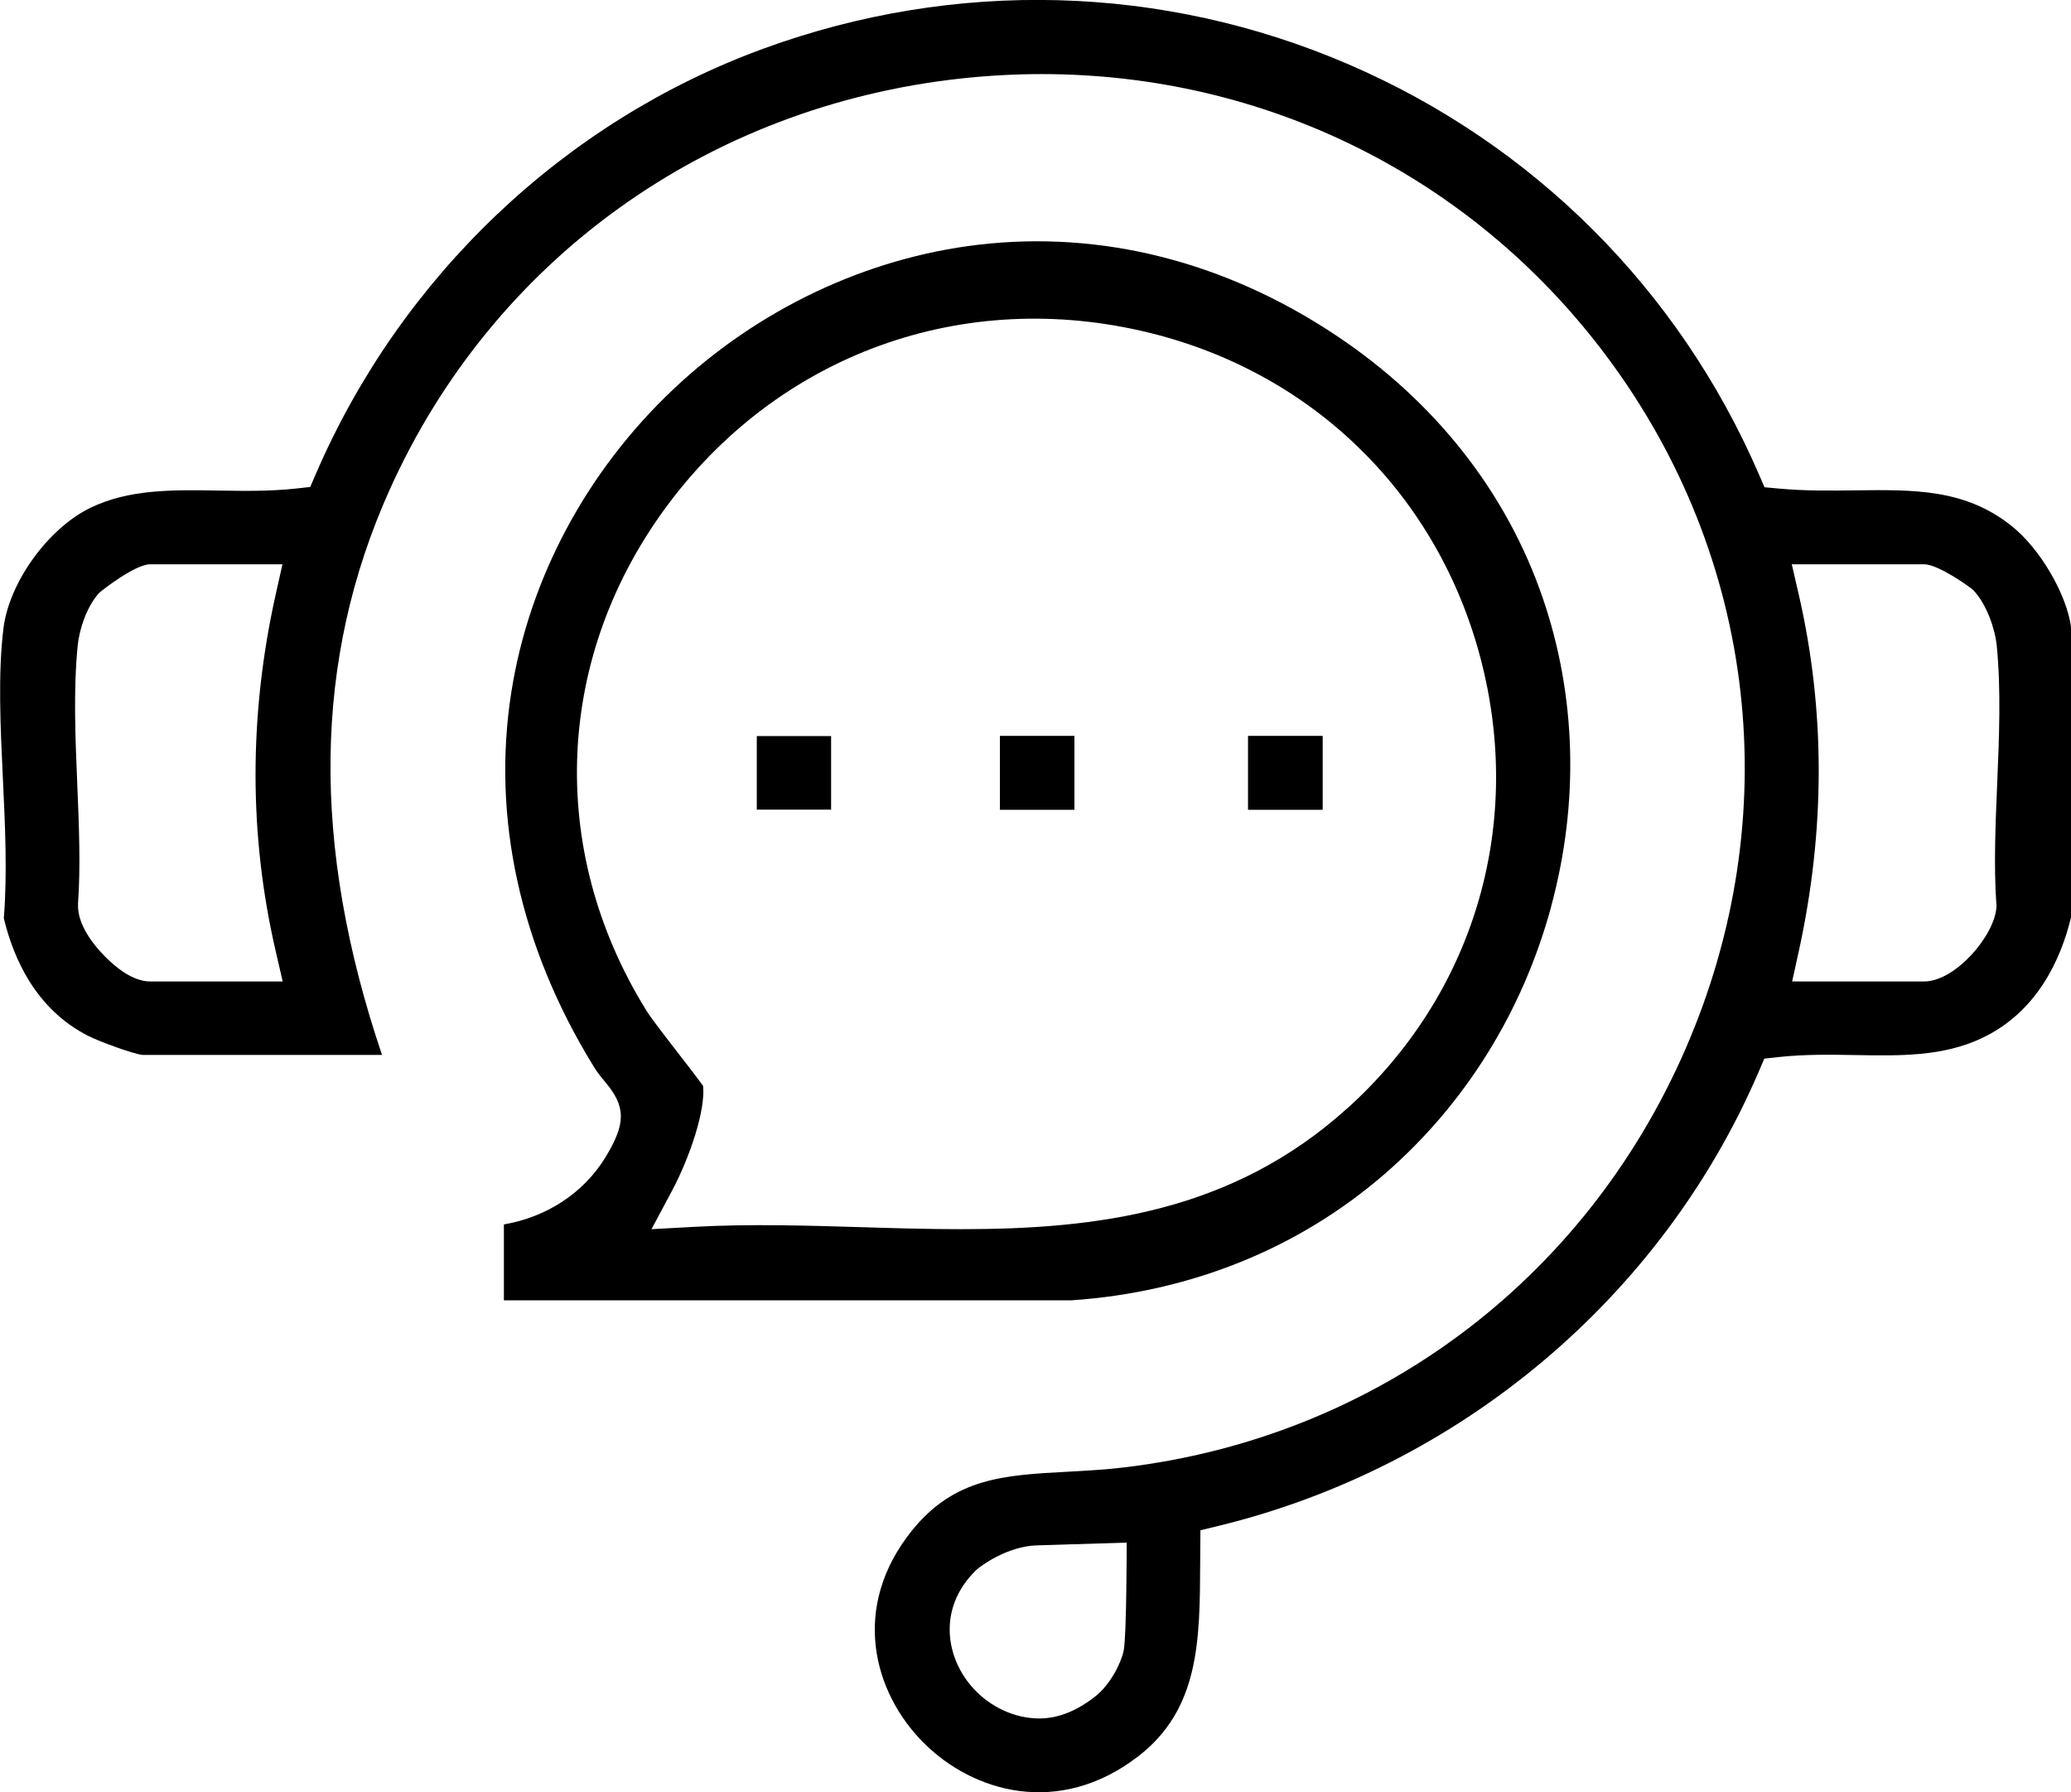
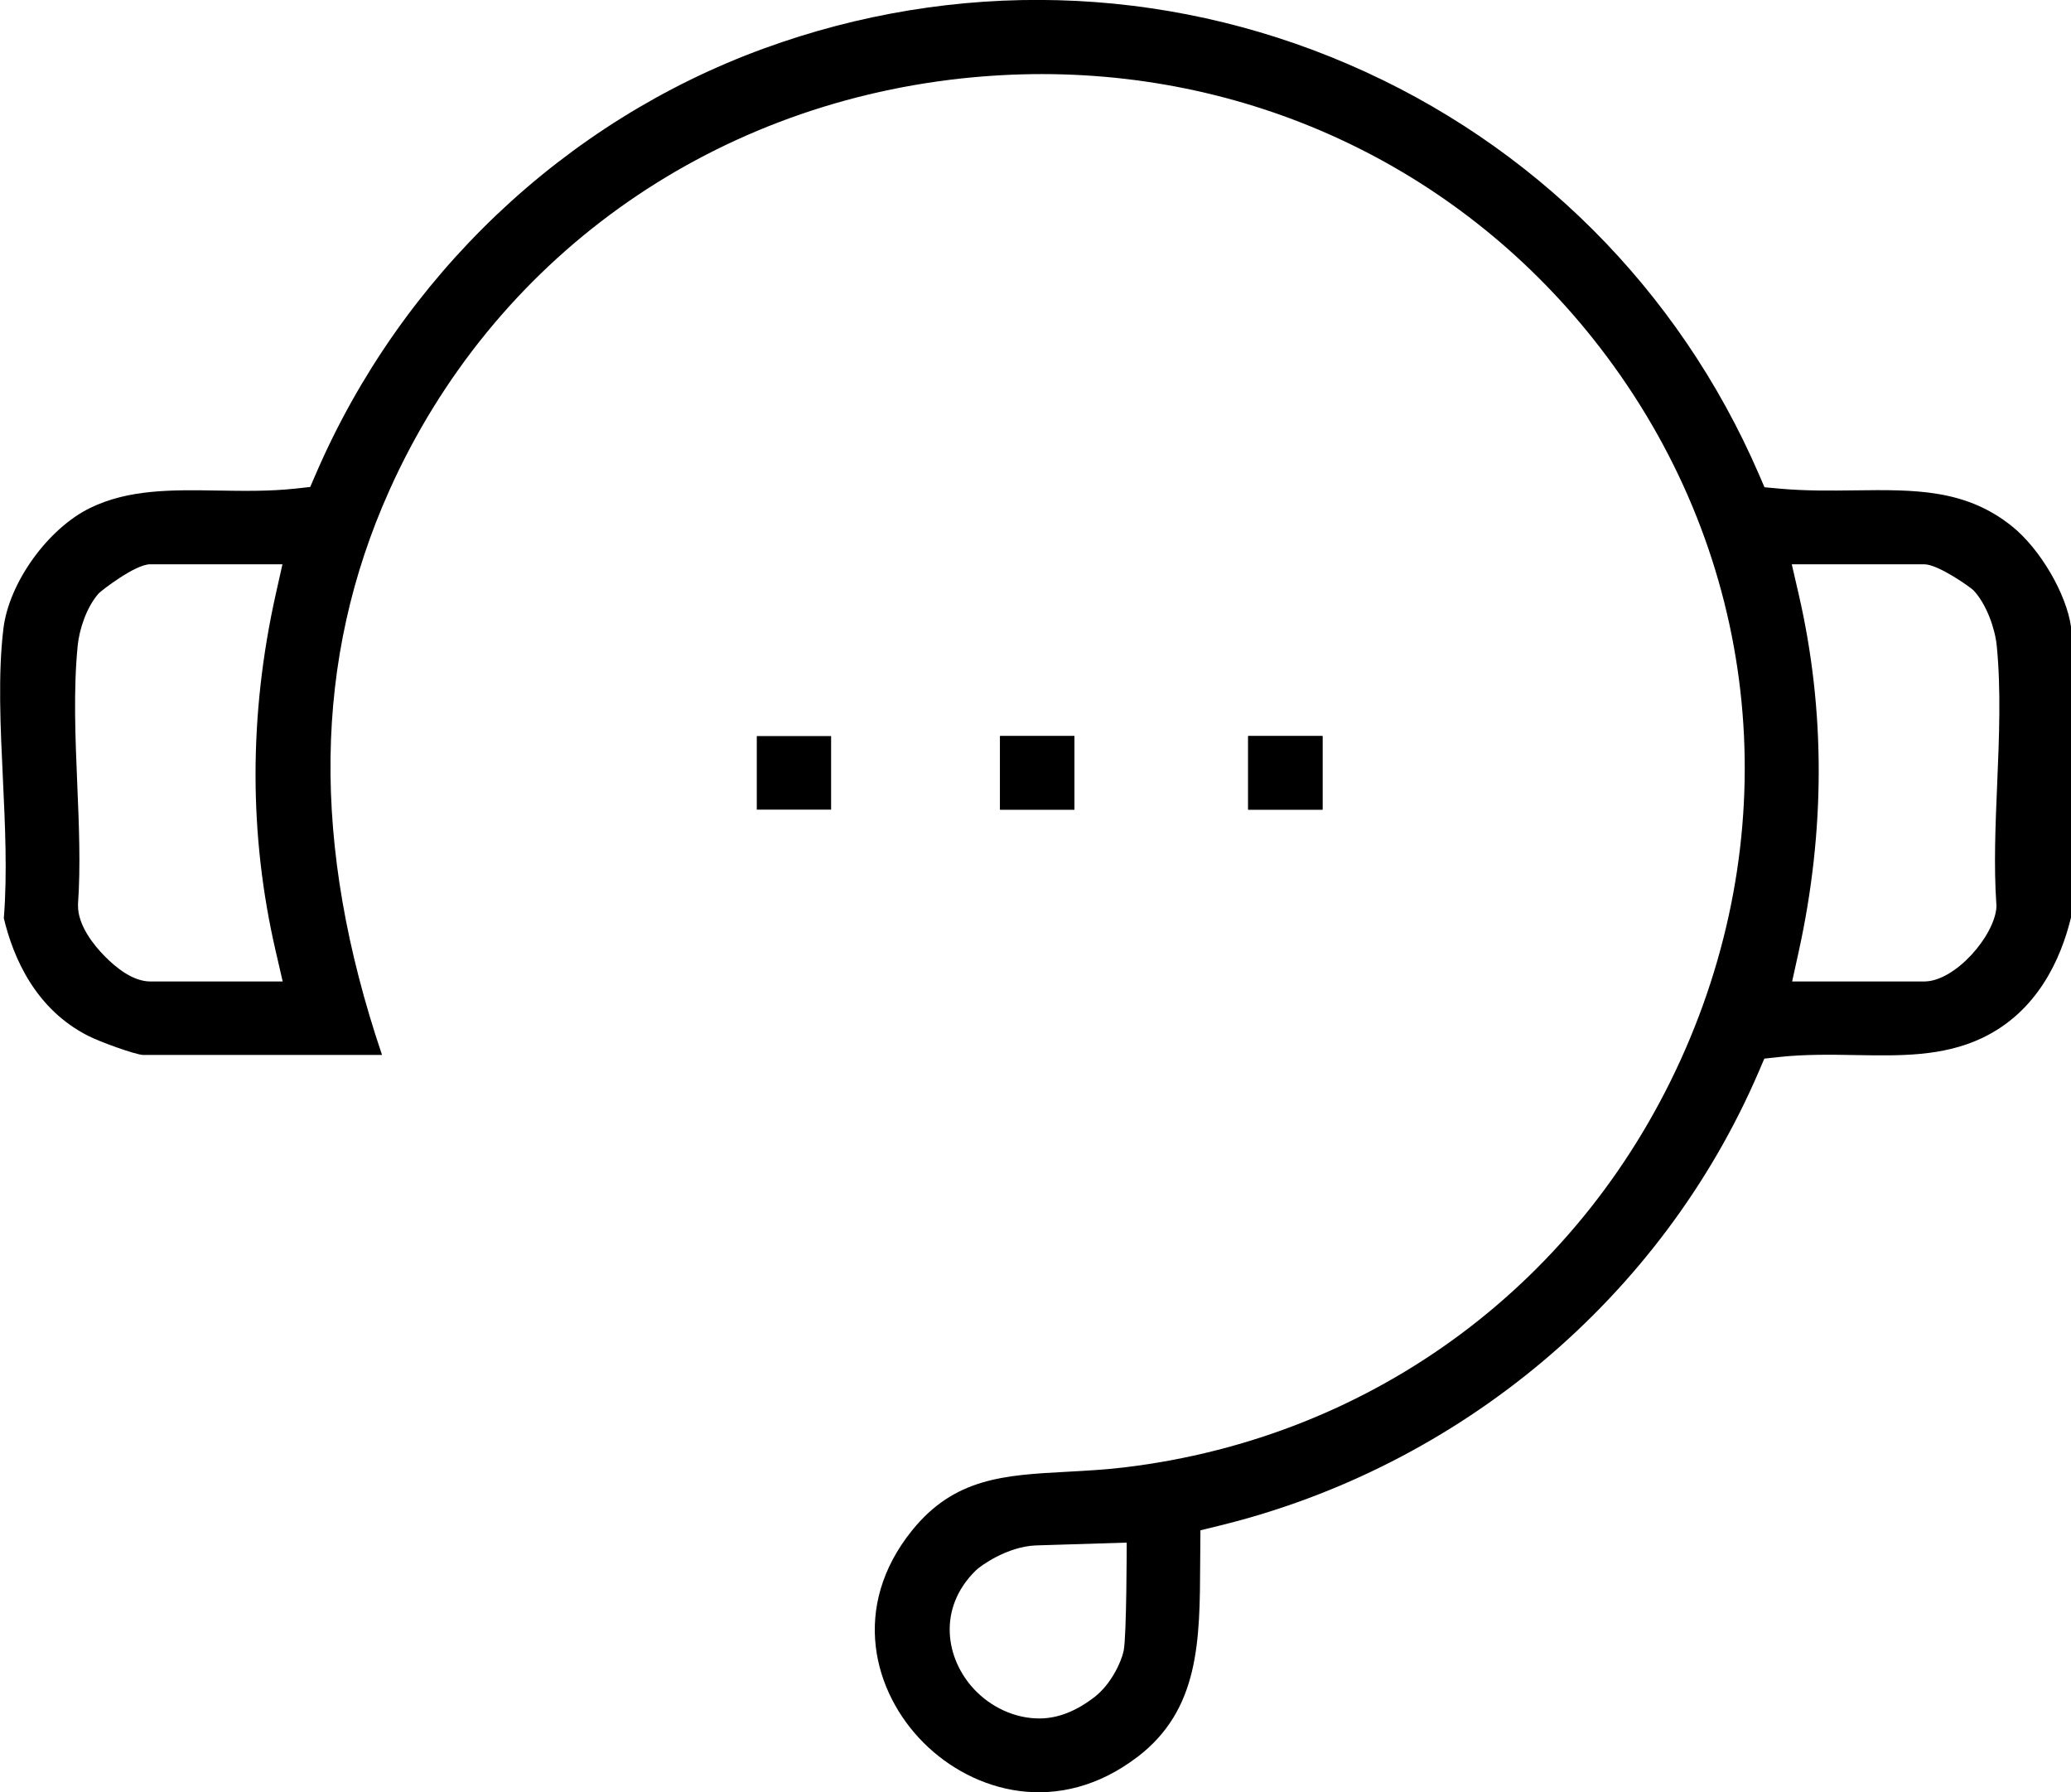
<svg xmlns="http://www.w3.org/2000/svg" width="52" height="45" viewBox="0 0 52 45" fill="none">
  <g clip-path="url(#clip0_402_2248)">
-     <path d="M38.944 22.77C39.653 20.161 39.581 17.478 38.736 15.012C37.824 12.352 36.027 10.07 33.538 8.415C30.758 6.566 27.654 5.78 24.562 6.145C21.748 6.477 19.026 7.767 16.898 9.781C14.731 11.83 13.29 14.522 12.841 17.363C12.341 20.516 13.056 23.77 14.905 26.773C15.009 26.943 15.108 27.06 15.202 27.172C15.718 27.787 15.718 28.209 15.201 29.057C14.653 29.953 13.727 30.556 12.652 30.741V32.646H26.905C29.888 32.443 32.608 31.346 34.768 29.473C36.784 27.724 38.229 25.406 38.946 22.768L38.944 22.77ZM33.837 27.818C30.945 30.434 27.55 30.86 24.134 30.86C23.303 30.86 22.471 30.836 21.645 30.81C20.266 30.769 18.841 30.725 17.459 30.8L16.358 30.86L16.873 29.896C17.318 29.061 17.716 27.881 17.654 27.264C17.537 27.098 17.24 26.714 17.016 26.425C16.6 25.887 16.339 25.548 16.227 25.366C13.711 21.308 13.936 16.421 16.813 12.613C19.709 8.78 24.411 7.171 29.088 8.413C33.168 9.498 36.209 12.599 37.221 16.71C38.236 20.833 36.971 24.986 33.837 27.82V27.818Z" fill="#000000" />
    <path d="M28.56 44.111C30.119 42.918 30.127 41.2 30.135 39.21L30.141 38.42L30.612 38.305C36.662 36.827 41.725 32.568 44.157 26.911L44.3 26.578L44.663 26.538C45.325 26.467 45.971 26.478 46.598 26.489C47.714 26.508 48.769 26.527 49.75 26.069C51.157 25.411 51.751 24.067 52.002 23.027V15.745C51.886 14.91 51.226 13.78 50.516 13.211C49.35 12.275 48.068 12.292 46.578 12.311C45.964 12.319 45.33 12.327 44.674 12.267L44.304 12.233L44.158 11.895C42.152 7.264 38.494 3.611 33.857 1.614C29.195 -0.395 23.981 -0.535 19.175 1.219C14.173 3.045 10.074 6.936 7.932 11.895L7.789 12.226L7.427 12.266C6.774 12.337 6.119 12.326 5.486 12.316C4.329 12.297 3.238 12.279 2.267 12.751C1.204 13.268 0.226 14.626 0.086 15.78C-0.053 16.918 0.011 18.248 0.072 19.535C0.128 20.713 0.186 21.931 0.096 23.053C0.334 24.052 0.896 25.341 2.219 26.009C2.522 26.163 3.374 26.468 3.579 26.485H9.592C7.806 21.204 7.869 16.559 9.779 12.306C12.373 6.528 17.744 2.663 24.145 1.969C24.82 1.897 25.491 1.86 26.157 1.86C31.765 1.86 36.959 4.422 40.337 8.941C44.118 13.999 44.859 20.502 42.32 26.337C39.785 32.159 34.52 36.086 28.235 36.84C27.739 36.899 27.262 36.925 26.8 36.95C25.217 37.035 23.966 37.102 22.901 38.423C21.349 40.347 21.926 42.486 23.185 43.749C24.444 45.012 26.594 45.613 28.56 44.109V44.111ZM48.314 14.167C48.667 14.167 49.48 14.747 49.553 14.822C49.879 15.169 50.092 15.781 50.135 16.206C50.246 17.321 50.195 18.527 50.146 19.694C50.103 20.704 50.06 21.747 50.125 22.691L50.128 22.729V22.768C50.087 23.491 49.091 24.641 48.316 24.641H44.998L45.163 23.892C45.832 20.849 45.834 17.83 45.163 14.921L44.989 14.167H48.314ZM3.772 24.641C3.342 24.641 2.912 24.296 2.628 24.006C2.371 23.746 1.944 23.231 1.959 22.716V22.691C2.026 21.746 1.983 20.702 1.94 19.691C1.892 18.526 1.84 17.32 1.951 16.206C1.991 15.806 2.17 15.246 2.478 14.898C2.531 14.839 3.391 14.167 3.77 14.167H7.092L6.924 14.917C6.247 17.95 6.247 20.968 6.924 23.887L7.098 24.641H3.772ZM24.497 39.431C24.622 39.309 25.285 38.833 26 38.8L28.29 38.729C28.29 38.729 28.29 41.078 28.213 41.447C28.158 41.718 27.9 42.281 27.487 42.602C27.028 42.959 26.563 43.144 26.097 43.144C25.472 43.144 24.877 42.855 24.462 42.414C23.745 41.653 23.528 40.384 24.498 39.431H24.497Z" fill="#000000" />
    <path d="M26.976 18.48H25.11V20.327H26.976V18.48Z" fill="#000000" />
    <path d="M33.206 18.48H31.34V20.327H33.206V18.48Z" fill="#000000" />
    <path d="M26.976 18.48H25.11V20.327H26.976V18.48Z" fill="#000000" />
    <path d="M20.868 18.48H19.002V20.327H20.868V18.48Z" fill="#000000" />
    <path d="M33.206 18.48H31.34V20.327H33.206V18.48Z" fill="#000000" />
  </g>
  <defs>
    <clipPath id="clip0_402_2248">
      <rect width="52" height="45" fill="white" />
    </clipPath>
  </defs>
</svg>